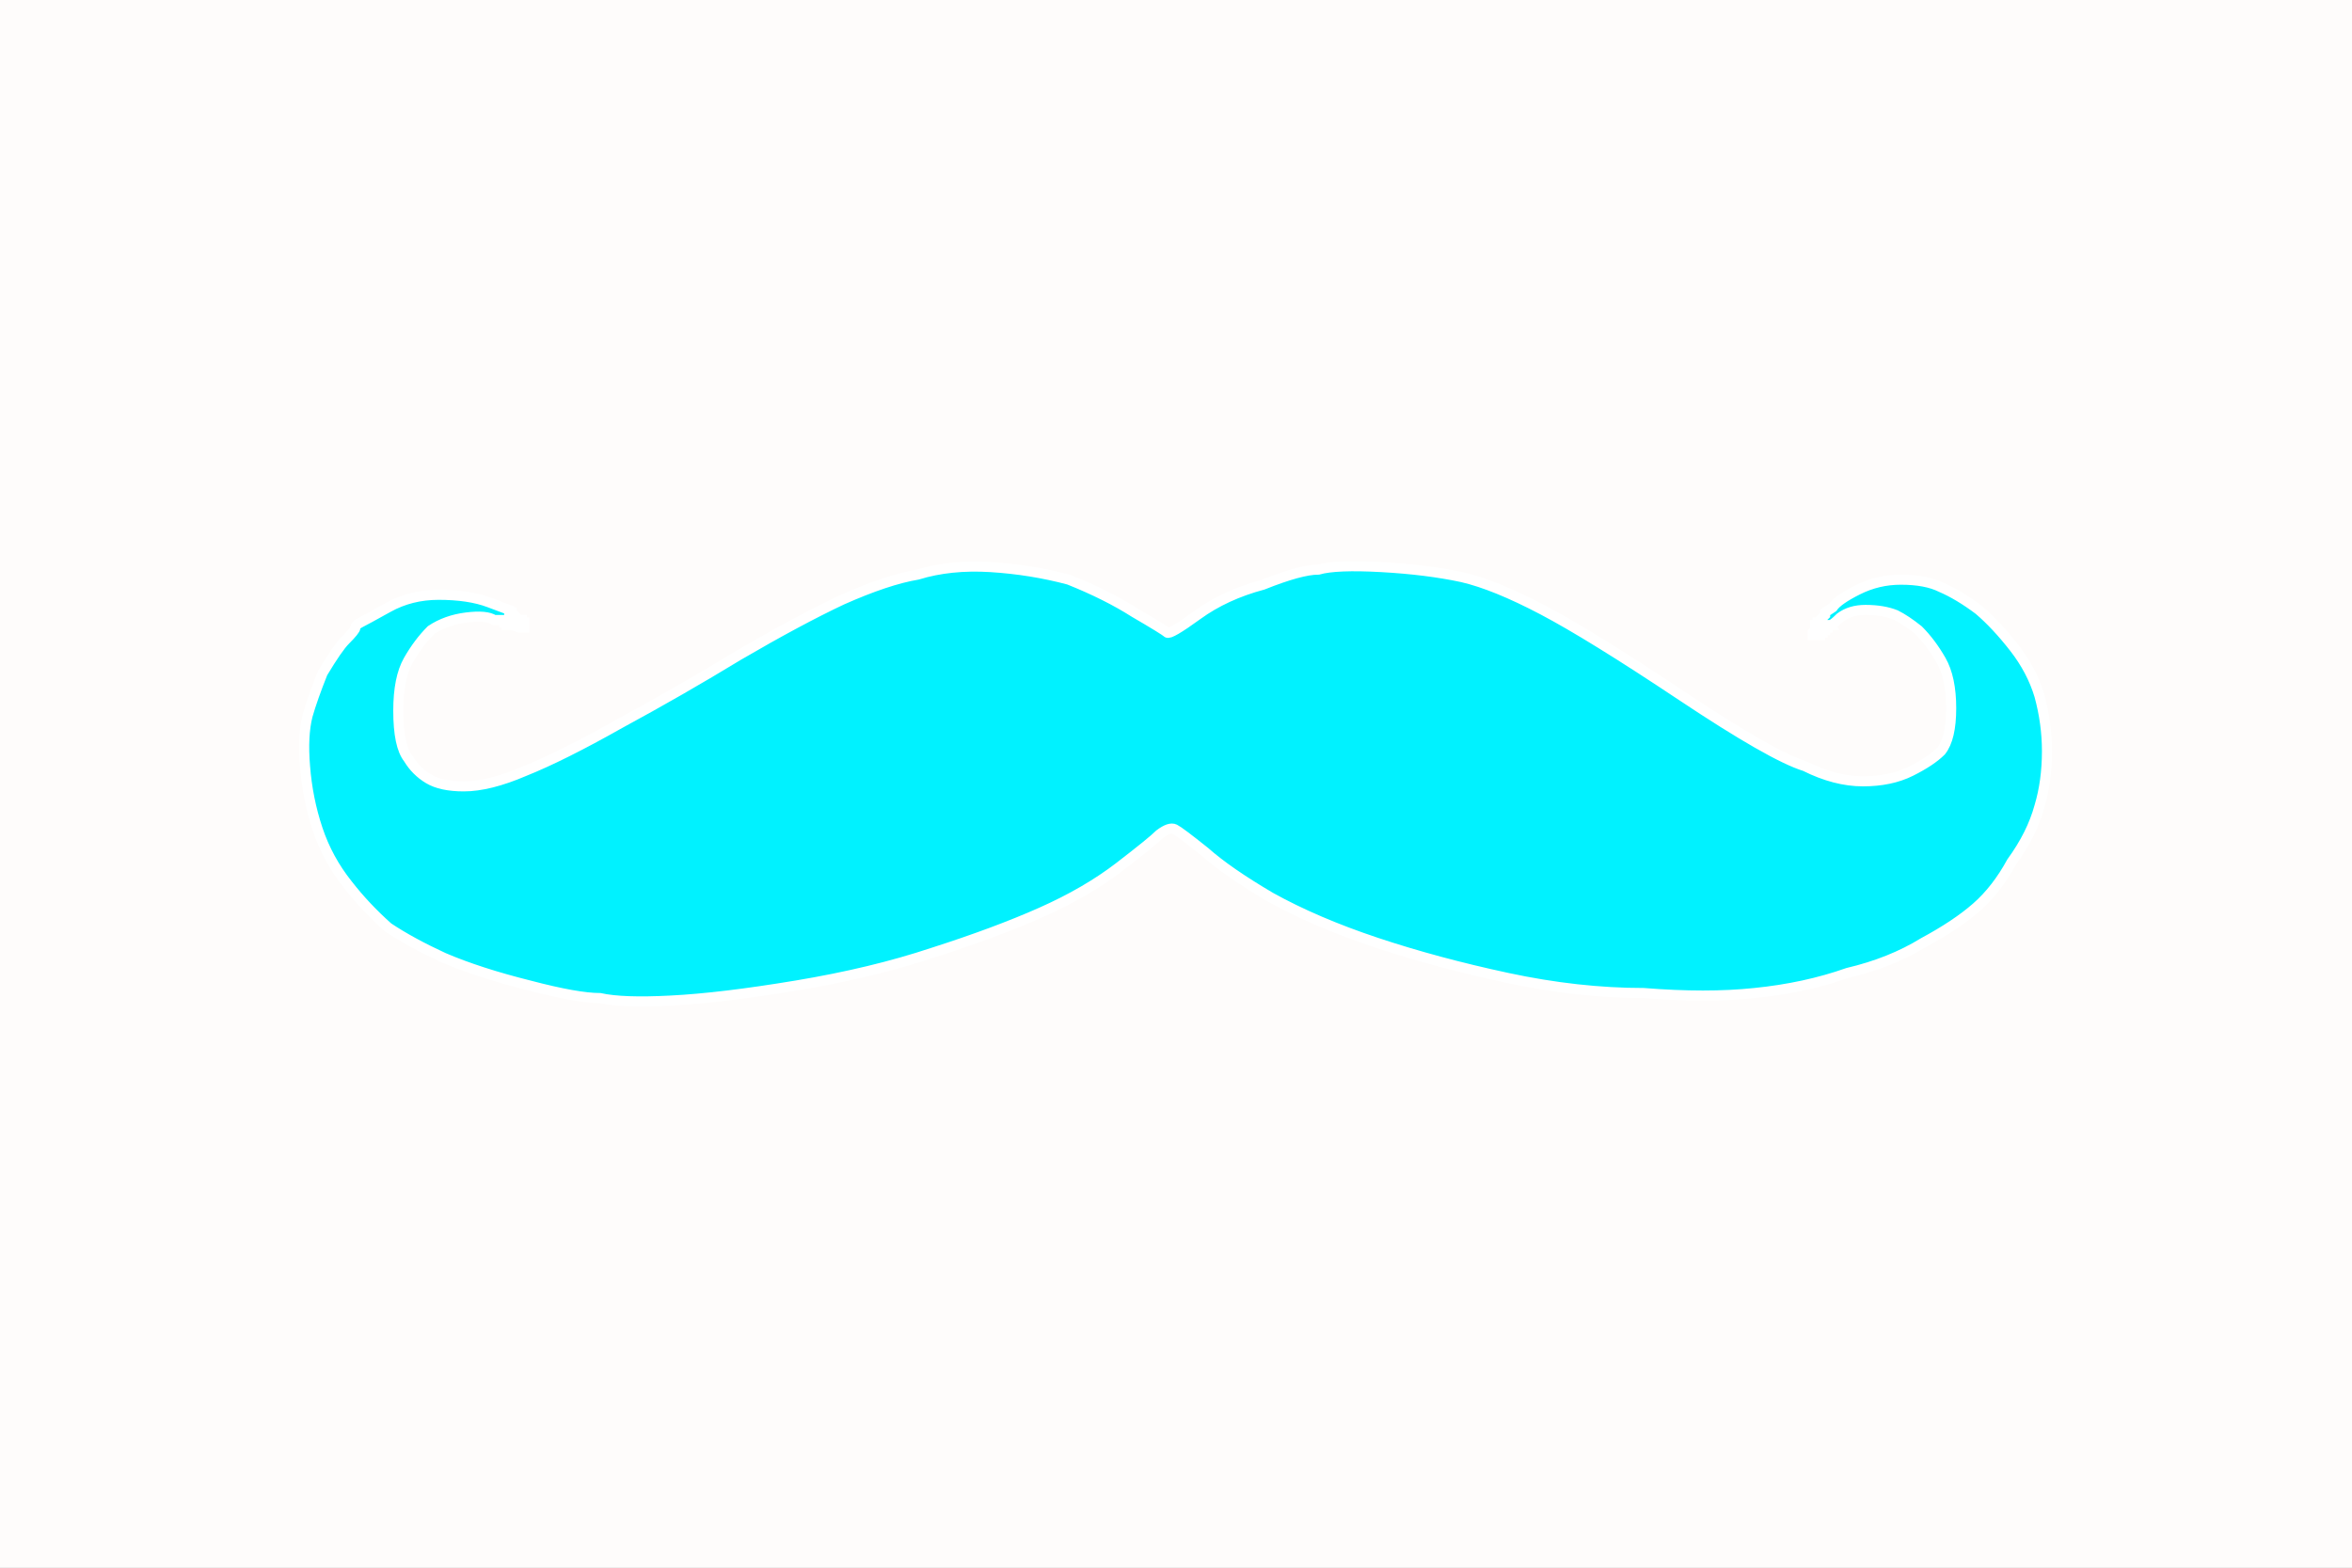
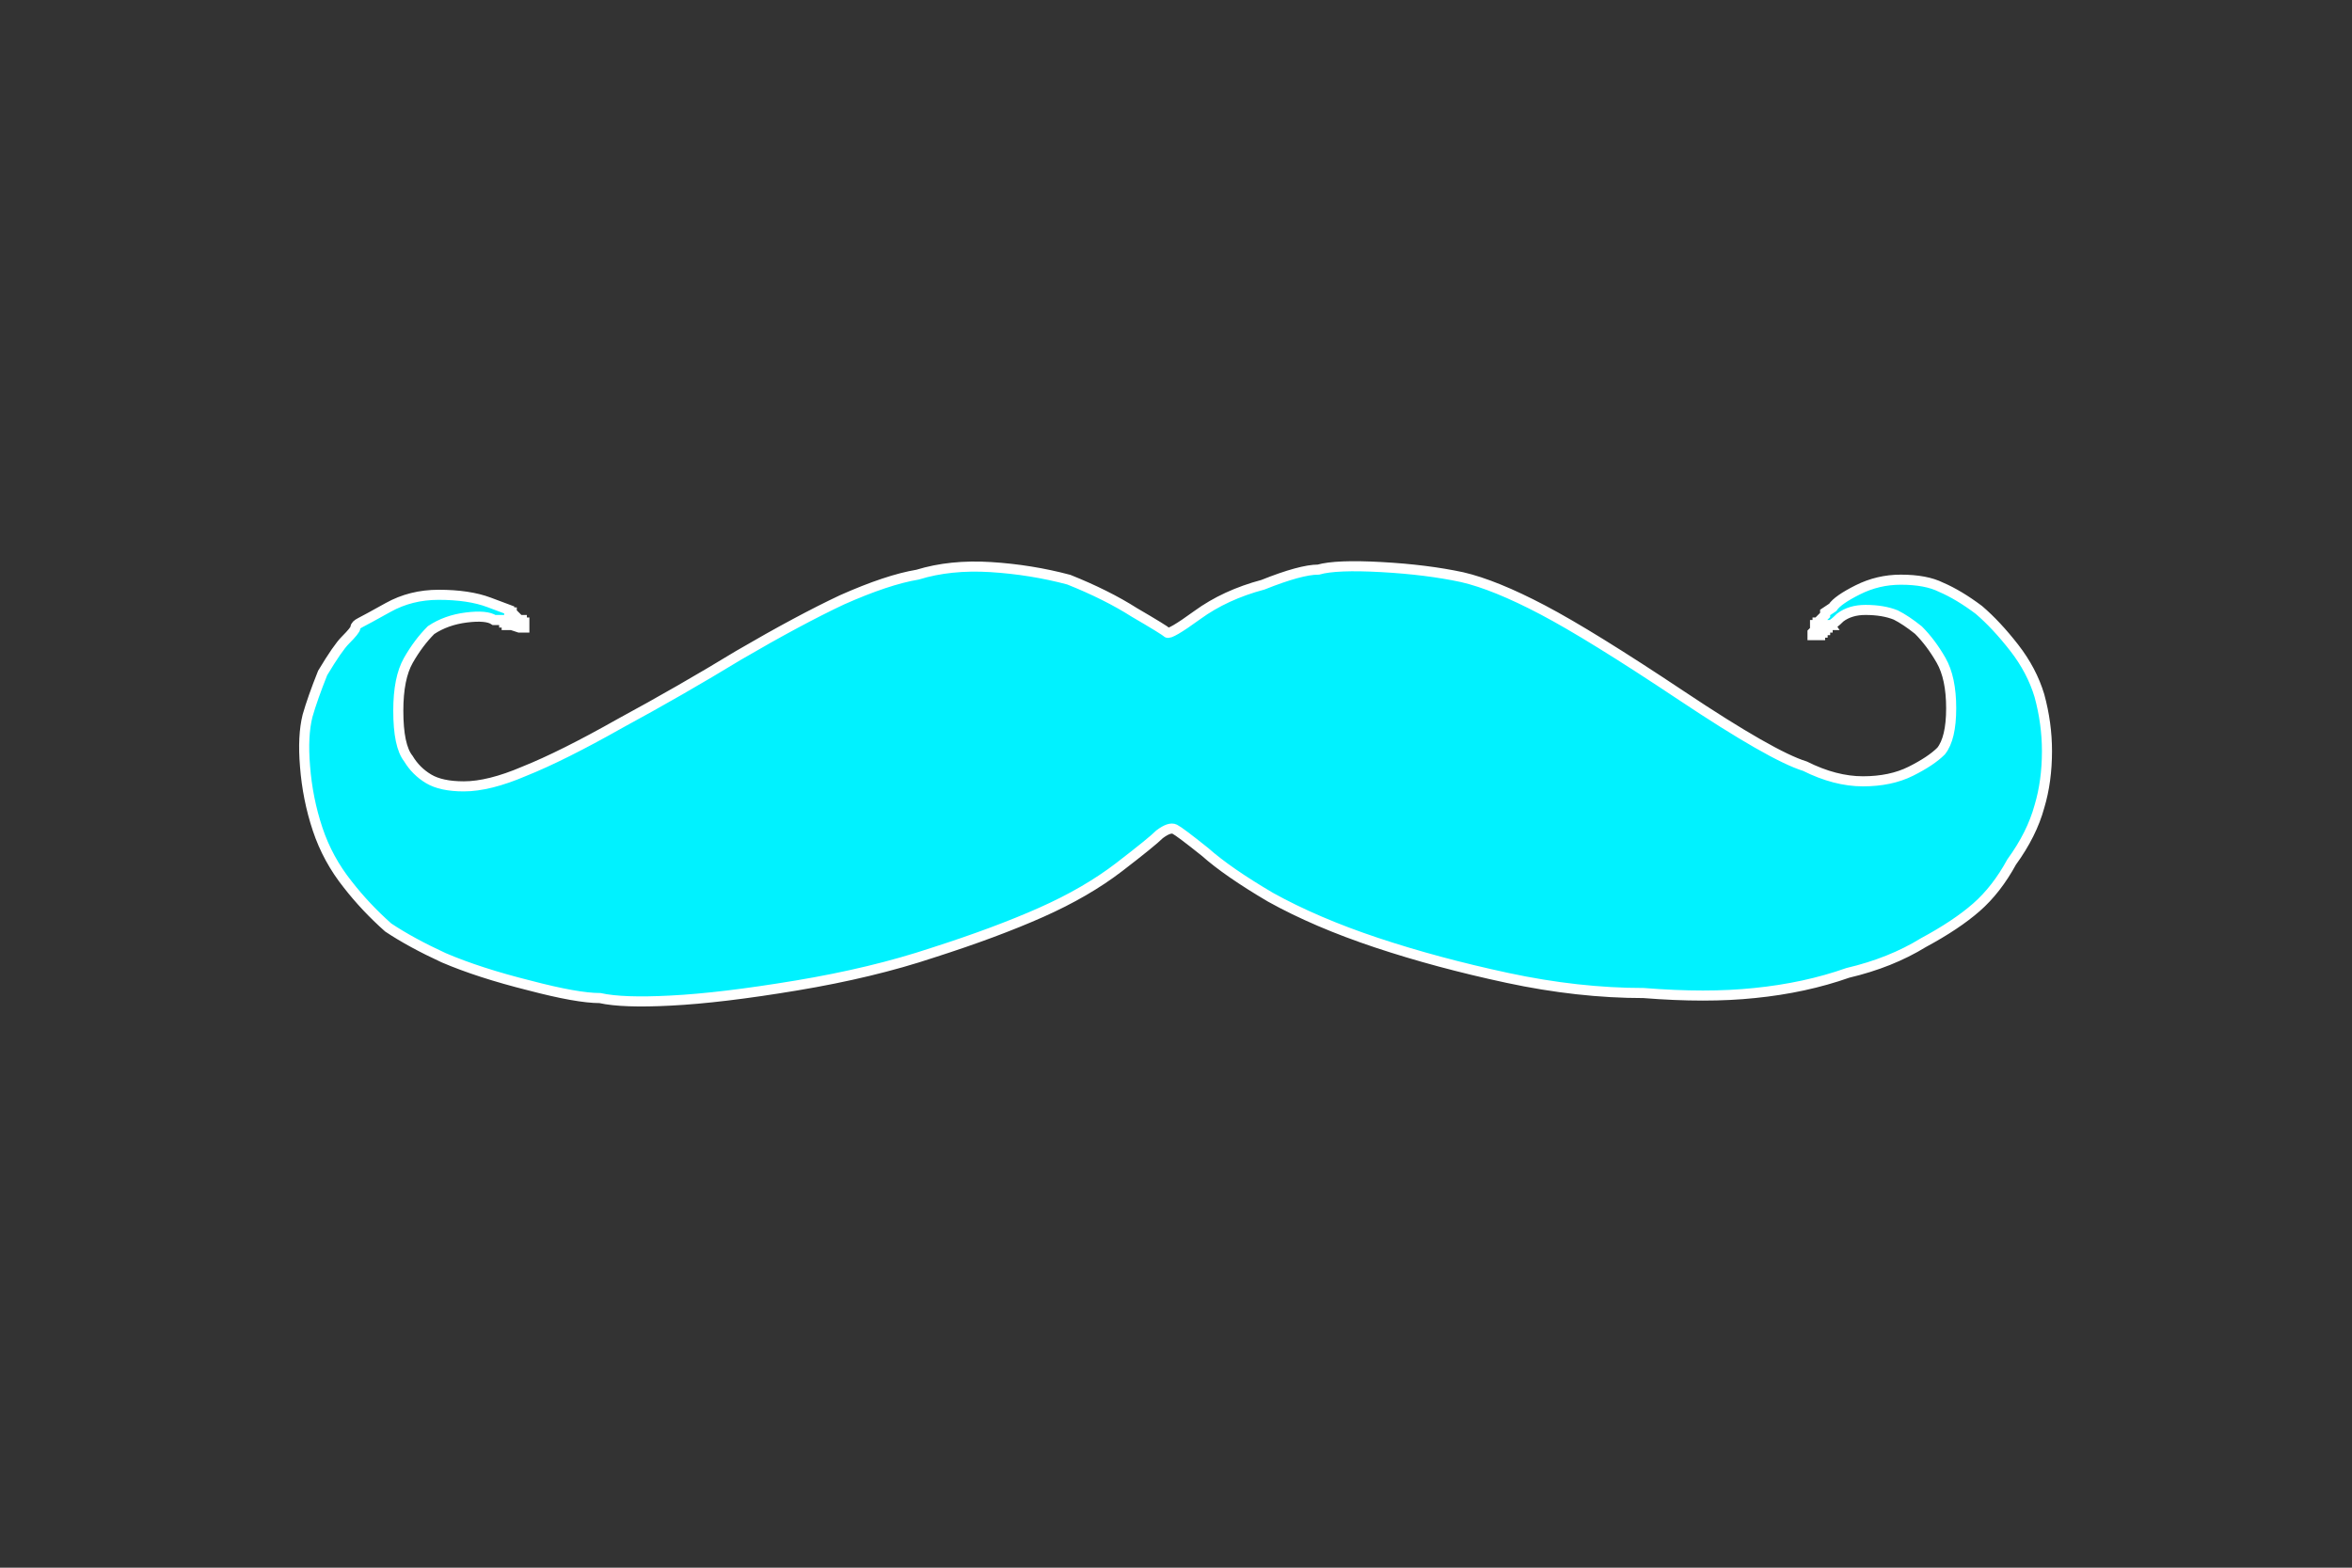
<svg xmlns="http://www.w3.org/2000/svg" width="933" height="622">
  <rect width="100%" height="100%" fill="#333333" stroke="none" />
  <title>mustache2</title>
  <g>
    <title>Layer 1</title>
-     <path id="svg_1" fill="#FEFCFB" fill-rule="evenodd" stroke="#FEFCFB" stroke-width="1px" d="m0,311l0,-311l466,0l467,0l0,311l0,311l-467,0l-466,0l0,-311zm726,-63l-1,0l0,1l-1,0l0,0l0,1l0,0l0,0l-1,0l0,0l0,1l-1,0l0,0l0,1l-2,0l-1,0l0,-1l1,-1l0,-1l0,-1l1,0l0,0l0,-1l1,0l0,0l0,-1l0,0l0,0l1,-1l1,-1l0,0l0,0l0,-1q0,0 3,-2q2,-3 10,-7q8,-4 17,-4q10,0 16,3q7,3 15,9q7,6 14,15q7,9 10,19q3,11 3,22q0,12 -3,22q-3,11 -11,22q-6,11 -14,18q-8,7 -21,14q-13,8 -30,12q-17,6 -37,8q-19,2 -44,0q-26,0 -54,-6q-28,-6 -52,-14q-24,-8 -42,-18q-17,-10 -26,-18q-10,-8 -12,-9q-2,-1 -6,2q-3,3 -16,13q-13,10 -31,18q-18,8 -43,16q-24,8 -54,13q-30,5 -50,6q-19,1 -28,-1q-9,0 -28,-5q-20,-5 -34,-11q-13,-6 -22,-12q-9,-8 -16,-17q-8,-10 -12,-22q-4,-12 -5,-25q-1,-12 1,-20q2,-7 6,-17q6,-10 9,-13q4,-4 4,-5q0,-1 2,-2q2,-1 11,-6q9,-5 20,-5q12,0 20,3l8,3l0,1l0,0l1,0l0,1l0,0l1,0l0,0l0,0l1,1l1,1l0,0l0,0l1,0l0,0l0,1l1,0l0,1l0,1l-2,0l-3,-1l-1,0l-1,0l0,-1l-1,0l0,0l0,-1l-4,0q-3,-2 -11,-1q-8,1 -14,5q-5,5 -9,12q-4,7 -4,20q0,14 4,19q3,5 8,8q5,3 14,3q10,0 24,-6q15,-6 38,-19q24,-13 47,-27q24,-14 41,-22q18,-8 30,-10q13,-4 29,-3q16,1 31,5q15,6 26,13q12,7 13,8q1,1 12,-7q11,-8 26,-12q15,-6 22,-6q7,-2 25,-1q18,1 32,4q13,3 32,13q19,10 55,34q36,24 49,28q12,6 23,6q11,0 19,-4q8,-4 12,-8q4,-5 4,-17q0,-12 -4,-19q-4,-7 -9,-12q-5,-4 -9,-6q-5,-2 -12,-2q-6,0 -10,3q-3,3 -4,3z" />
    <path id="svg_2" fill="#00f2ff" fill-rule="evenodd" stroke="#ffffff" stroke-width="4" d="m726,248l-1,0l0,1l-1,0l0,0l0,1l0,0l0,0l-1,0l0,0l0,1l-1,0l0,0l0,1l-2,0l-1,0l0,-1l1,-1l0,-1l0,-1l1,0l0,0l0,-1l1,0l0,0l0,-1l0,0l0,0l1,-1l1,-1l0,0l0,0l0,-1q0,0 3,-2q2,-3 10,-7q8,-4 17,-4q10,0 16,3q7,3 15,9q7,6 14,15q7,9 10,19q3,11 3,22q0,12 -3,22q-3,11 -11,22q-6,11 -14,18q-8,7 -21,14q-13,8 -30,12q-17,6 -37,8q-19,2 -44,0q-26,0 -54,-6q-28,-6 -52,-14q-24,-8 -42,-18q-17,-10 -26,-18q-10,-8 -12,-9q-2,-1 -6,2q-3,3 -16,13q-13,10 -31,18q-18,8 -43,16q-24,8 -54,13q-30,5 -50,6q-19,1 -28,-1q-9,0 -28,-5q-20,-5 -34,-11q-13,-6 -22,-12q-9,-8 -16,-17q-8,-10 -12,-22q-4,-12 -5,-25q-1,-12 1,-20q2,-7 6,-17q6,-10 9,-13q4,-4 4,-5q0,-1 2,-2q2,-1 11,-6q9,-5 20,-5q12,0 20,3l8,3l0,1l0,0l1,0l0,1l0,0l1,0l0,0l0,0l1,1l1,1l0,0l0,0l1,0l0,0l0,1l1,0l0,1l0,1l-2,0l-3,-1l-1,0l-1,0l0,-1l-1,0l0,0l0,-1l-4,0q-3,-2 -11,-1q-8,1 -14,5q-5,5 -9,12q-4,7 -4,20q0,14 4,19q3,5 8,8q5,3 14,3q10,0 24,-6q15,-6 38,-19q24,-13 47,-27q24,-14 41,-22q18,-8 30,-10q13,-4 29,-3q16,1 31,5q15,6 26,13q12,7 13,8q1,1 12,-7q11,-8 26,-12q15,-6 22,-6q7,-2 25,-1q18,1 32,4q13,3 32,13q19,10 55,34q36,24 49,28q12,6 23,6q11,0 19,-4q8,-4 12,-8q4,-5 4,-17q0,-12 -4,-19q-4,-7 -9,-12q-5,-4 -9,-6q-5,-2 -12,-2q-6,0 -10,3q-3,3 -4,3z" />
  </g>
</svg>